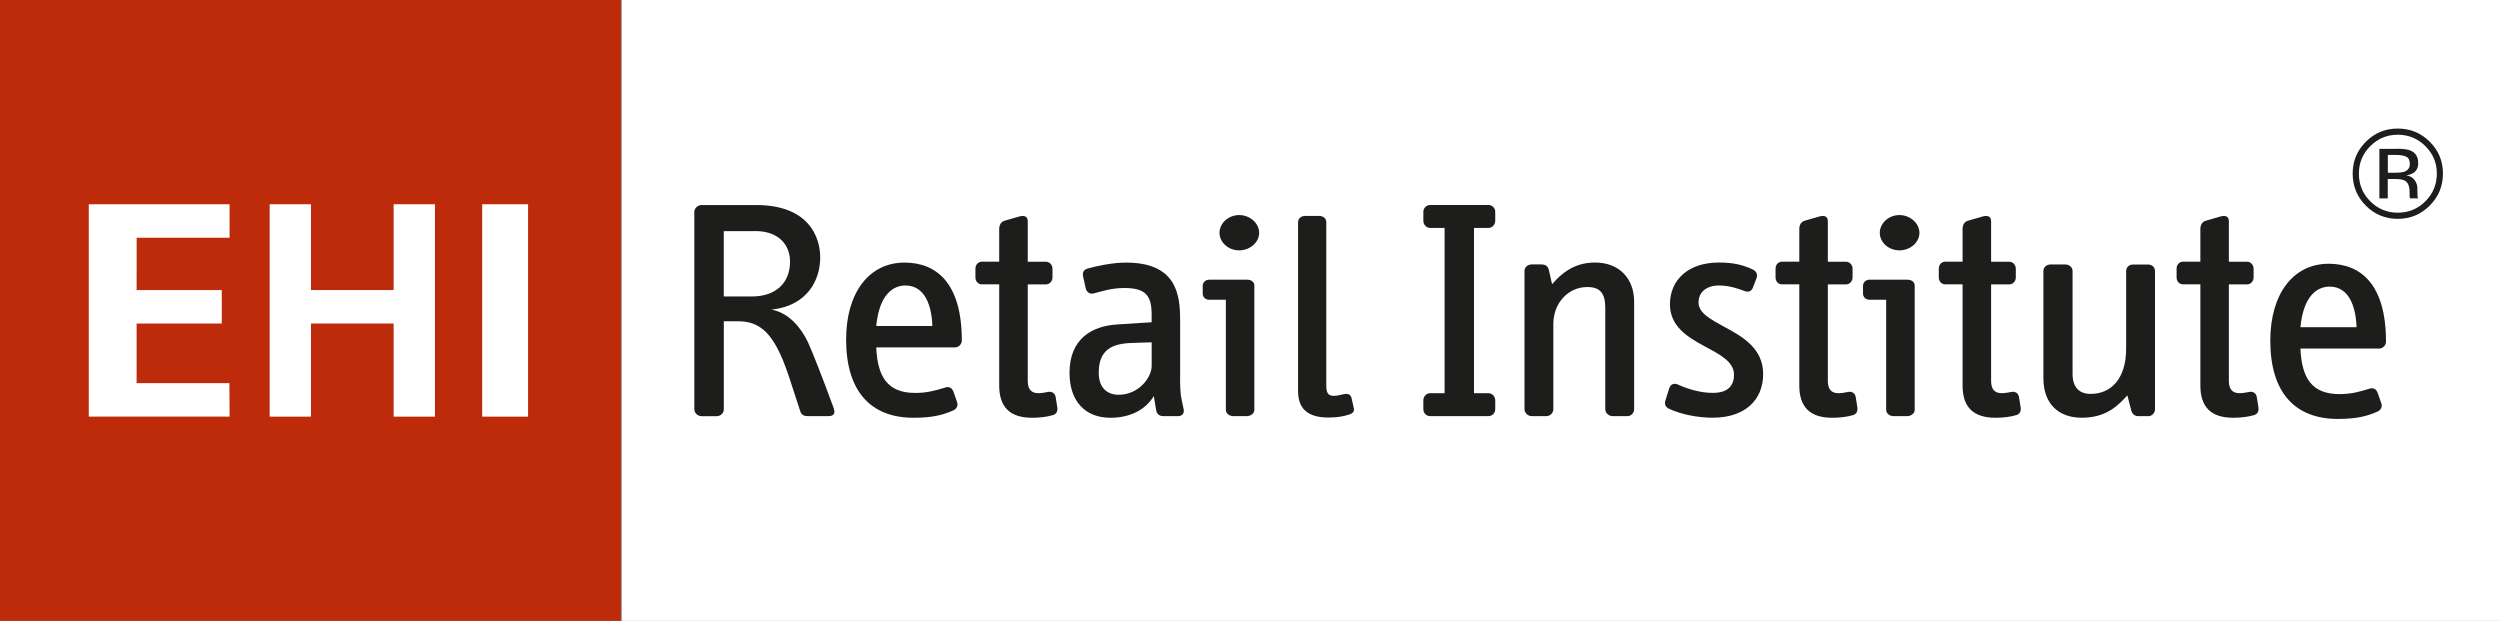
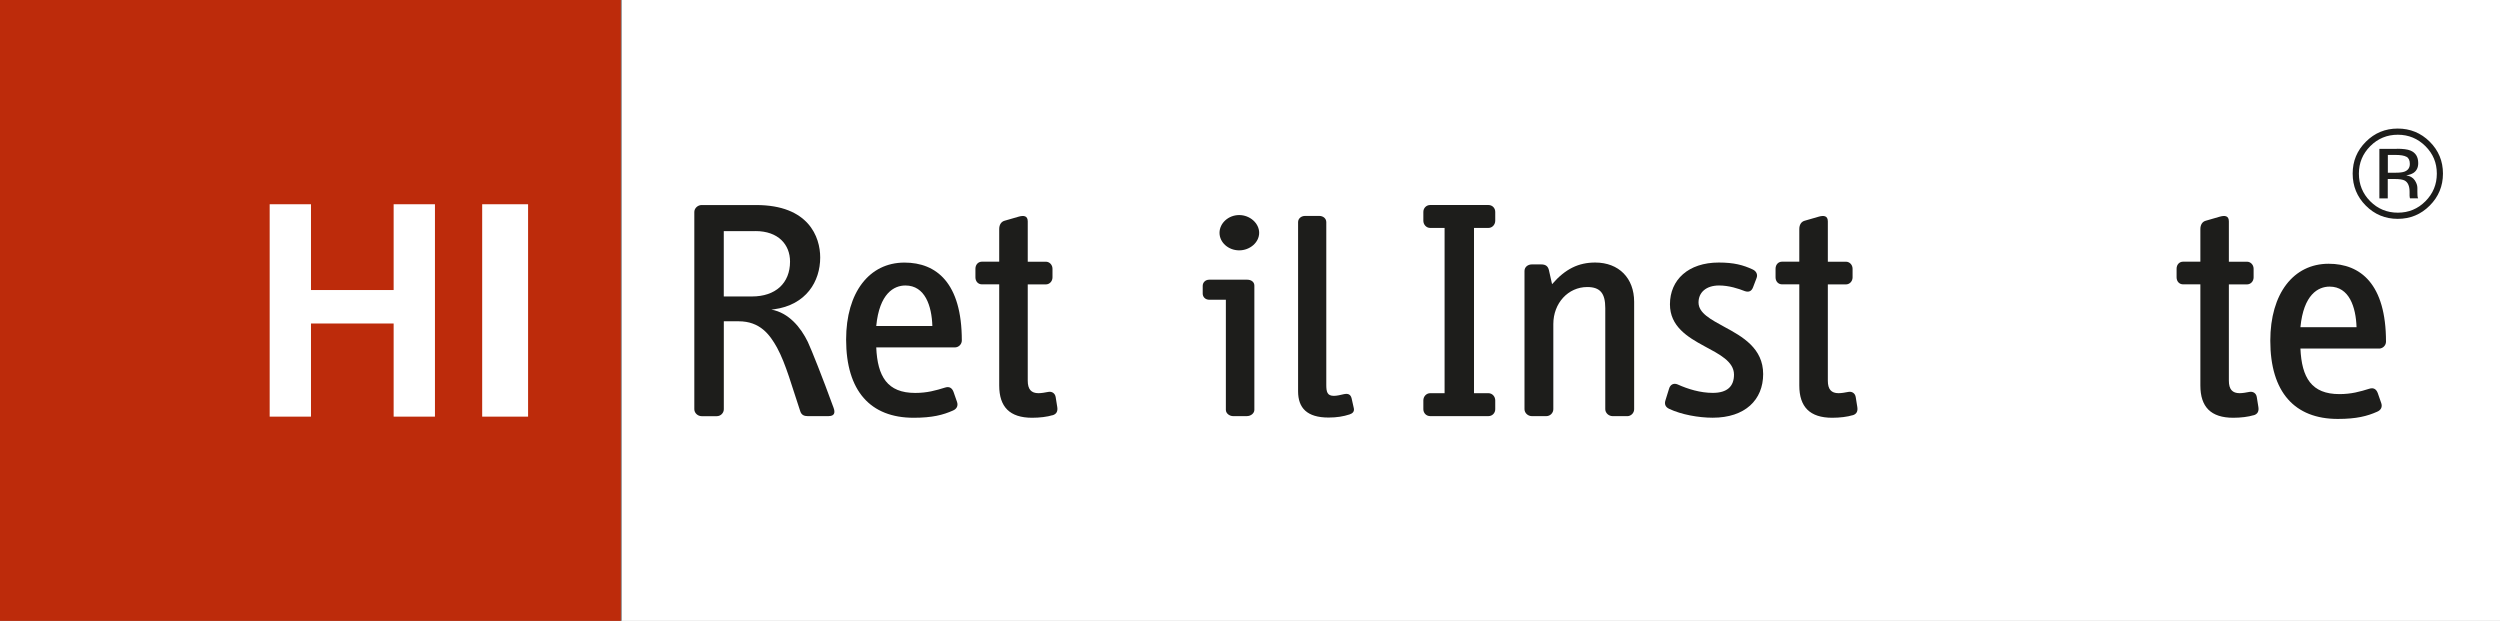
<svg xmlns="http://www.w3.org/2000/svg" id="Ebene_1" viewBox="0 0 599.15 148.79">
  <rect x="0" y="0" width="599.15" height="148.79" fill="#808080" stroke="none" />
  <polygon points="149.01 0 149.01 148.79 599.15 148.79 599.15 0 149.01 0 149.01 0" fill="#fff" />
  <polygon points="0 0 0 148.79 148.79 148.79 148.79 0 0 0 0 0" fill="#bd2b0b" />
  <g>
    <path d="M198.61,99.73h-5.01c-.83,0-1.52-.23-1.82-1.2-1.98-5.88-3.42-11.29-5.55-15.21-1.75-3.16-4.1-6.32-9.19-6.32h-3.57v21.08c0,.9-.76,1.66-1.67,1.66h-3.65c-.91,0-1.75-.75-1.75-1.66v-47.28c0-.9.84-1.66,1.75-1.66h13.07c12.61,0,15.35,7.68,15.35,12.57,0,5.72-3.34,11.37-11.09,12.42-.23,0-.53.07-.61.07,4.18.75,7.06,4.29,8.74,7.76.91,1.96,3.49,8.43,6.15,15.73.46,1.2.23,2.03-1.14,2.03ZM181.06,55.39h-7.6v15.66h6.76c5.62,0,9.12-3.16,9.12-8.36,0-4.07-2.81-7.31-8.28-7.31Z" fill="#1d1d1b" />
    <path d="M228.84,83.25h-18.84c.3,7,2.66,10.92,9.34,10.92,2.89,0,4.94-.6,7.14-1.28,1.14-.38,1.75.22,2.05,1.05l.84,2.41c.3.91-.08,1.66-.99,2.04-2.35,1.05-4.94,1.73-9.42,1.73-10.34,0-16.18-6.4-16.18-18.75,0-11.29,5.55-18.44,13.98-18.44,7.68,0,13.75,4.89,13.75,18.67,0,.9-.76,1.66-1.67,1.66ZM216.99,68.42c-2.73,0-6.23,1.88-6.99,9.71h13.45c-.15-4.82-1.75-9.71-6.46-9.71Z" fill="#1d1d1b" />
  </g>
  <path d="M252.23,99.51c-1.22.38-3.04.61-4.86.61-5.4,0-7.9-2.61-7.9-7.74v-24.23h-4.11c-.99,0-1.59-.76-1.59-1.68v-2.07c0-.92.61-1.69,1.59-1.69h4.11v-7.82c0-1,.46-1.76,1.29-1.99l3.42-.99c1.14-.31,2.13-.23,2.13,1.15v9.66h4.33c.91,0,1.6.77,1.6,1.69v2.07c0,.92-.69,1.68-1.6,1.68h-4.33v23.08c0,2.07.84,2.99,2.58,2.99.61,0,1.67-.16,2.36-.31.84-.15,1.59.31,1.75,1.23l.38,2.38c.15.92-.08,1.69-1.14,2Z" fill="#1d1d1b" />
-   <path d="M282.31,99.73h-3.49c-.91,0-1.6-.45-1.75-1.5l-.54-3.31c-2.28,3.69-6.23,5.2-10.41,5.2-6.08,0-9.8-3.99-9.8-10.77,0-8.05,5.24-11.21,11.4-11.59l8.28-.53v-1.81c0-4.37-1.22-6.4-6.54-6.4-3.04,0-5.24.75-7.29,1.28-.99.3-1.75-.3-1.97-1.2l-.61-2.78c-.23-.98.08-1.66,1.06-1.96,2.13-.6,5.93-1.43,9.19-1.43,12.08,0,12.99,7.6,12.99,13.77v13.03c0,1.88-.08,3.99.38,6.17l.46,2.18c.23.98-.38,1.66-1.37,1.66ZM276.01,82.04l-4.71.15c-4.64.15-7.98,1.5-7.98,7.15,0,3.62,2.05,5.27,4.79,5.27,4.79,0,7.9-4.14,7.9-6.93v-5.65Z" fill="#1d1d1b" />
  <g>
    <path d="M298.88,99.73h-3.34c-.91,0-1.75-.68-1.75-1.49v-26.4h-3.95c-.99,0-1.6-.68-1.6-1.49v-1.83c0-.81.61-1.49,1.6-1.49h9.04c.99,0,1.74.54,1.74,1.42v29.78c0,.81-.84,1.49-1.74,1.49ZM296.98,60c-2.58,0-4.71-1.89-4.71-4.2s2.13-4.26,4.71-4.26,4.79,1.96,4.79,4.26-2.21,4.2-4.79,4.2Z" fill="#1d1d1b" />
    <path d="M323.41,99.33c-1.44.47-3.04.74-5.01.74-5.17,0-7.3-2.3-7.3-6.29v-40.54c0-.88.76-1.49,1.67-1.49h3.42c.92,0,1.67.61,1.67,1.49v38.99c0,1.69.22,2.64,1.82,2.64.69,0,1.6-.21,2.43-.41.99-.2,1.59.07,1.82,1.02l.53,2.37c.15.74-.23,1.22-1.06,1.49Z" fill="#1d1d1b" />
  </g>
  <g>
    <path d="M356.69,99.73h-13.9c-.99,0-1.67-.75-1.67-1.66v-2.11c0-.91.68-1.73,1.67-1.73h3.42v-39.6h-3.42c-.99,0-1.67-.83-1.67-1.73v-2.11c0-.9.68-1.66,1.67-1.66h13.9c.99,0,1.66.75,1.66,1.66v2.11c0,.9-.68,1.73-1.66,1.73h-3.43v39.6h3.43c.99,0,1.66.83,1.66,1.73v2.11c0,.9-.68,1.66-1.66,1.66Z" fill="#1d1d1b" />
    <path d="M389.97,99.73h-3.5c-.91,0-1.75-.75-1.75-1.66v-24.24c0-3.54-1.22-5.04-4.32-5.04-4.56,0-8.13,3.84-8.13,8.88v20.4c0,.9-.76,1.66-1.67,1.66h-3.49c-.91,0-1.75-.75-1.75-1.66v-33.12c0-.98.84-1.58,1.75-1.58h2.28c1.06,0,1.6.45,1.82,1.35l.76,3.39c3.18-3.69,6.38-5.19,10.33-5.19,5.7,0,9.34,3.76,9.34,9.41v25.75c0,.9-.75,1.66-1.66,1.66Z" fill="#1d1d1b" />
    <path d="M410.48,100.11c-3.42,0-7.52-.75-10.41-2.11-.99-.45-1.22-1.2-.91-2.11l.84-2.71c.3-1.05,1.13-1.43,2.05-1.05,2.5,1.13,5.47,2.03,8.43,2.03,3.49,0,5.09-1.58,5.09-4.37,0-3.16-3.5-4.89-7.14-6.85-4.03-2.18-8.21-4.74-8.21-10.01,0-5.87,4.41-10.01,11.7-10.01,3.65,0,5.85.6,8.13,1.66.84.38,1.29,1.2.91,2.11l-.83,2.18c-.38.98-1.06,1.2-1.97.9-1.52-.6-3.8-1.35-6.16-1.35-3.11,0-4.93,1.66-4.93,4.07,0,2.56,2.96,4.07,6.23,5.87,4.33,2.33,9.26,5.12,9.26,11.29s-4.32,10.46-12.08,10.46Z" fill="#1d1d1b" />
  </g>
  <path d="M443.99,99.51c-1.22.38-3.04.61-4.87.61-5.39,0-7.9-2.61-7.9-7.74v-24.23h-4.1c-.99,0-1.59-.76-1.59-1.68v-2.07c0-.92.6-1.69,1.59-1.69h4.1v-7.82c0-1,.45-1.76,1.29-1.99l3.42-.99c1.13-.31,2.13-.23,2.13,1.15v9.66h4.33c.91,0,1.6.77,1.6,1.69v2.07c0,.92-.69,1.68-1.6,1.68h-4.33v23.08c0,2.07.83,2.99,2.58,2.99.61,0,1.67-.16,2.36-.31.83-.15,1.59.31,1.74,1.23l.38,2.38c.15.92-.07,1.69-1.13,2Z" fill="#1d1d1b" />
-   <path d="M457.12,99.73h-3.34c-.91,0-1.74-.68-1.74-1.49v-26.4h-3.95c-.99,0-1.6-.68-1.6-1.49v-1.83c0-.81.61-1.49,1.6-1.49h9.04c.99,0,1.75.54,1.75,1.42v29.78c0,.81-.84,1.49-1.75,1.49ZM455.22,60c-2.58,0-4.71-1.89-4.71-4.2s2.13-4.26,4.71-4.26,4.79,1.96,4.79,4.26-2.2,4.2-4.79,4.2Z" fill="#1d1d1b" />
-   <path d="M483.11,99.51c-1.21.38-3.04.61-4.86.61-5.39,0-7.9-2.61-7.9-7.74v-24.23h-4.1c-.99,0-1.6-.76-1.6-1.68v-2.07c0-.92.61-1.69,1.6-1.69h4.1v-7.82c0-1,.46-1.76,1.29-1.99l3.42-.99c1.14-.31,2.13-.23,2.13,1.15v9.66h4.33c.91,0,1.59.77,1.59,1.69v2.07c0,.92-.68,1.68-1.59,1.68h-4.33v23.08c0,2.07.83,2.99,2.58,2.99.61,0,1.67-.16,2.36-.31.83-.15,1.6.31,1.74,1.23l.39,2.38c.14.92-.08,1.69-1.14,2Z" fill="#1d1d1b" />
-   <path d="M514.79,99.73h-2.36c-.83,0-1.44-.53-1.67-1.43l-.91-3.54c-2.13,2.26-4.86,5.35-10.94,5.35-5.55,0-9.19-3.31-9.19-9.48v-25.67c0-.98.83-1.58,1.74-1.58h3.5c.91,0,1.75.6,1.75,1.58v24.62c0,3.24,1.6,4.82,4.33,4.82,4.94,0,8.51-3.69,8.51-10.84v-18.59c0-.98.76-1.58,1.68-1.58h3.57c.91,0,1.67.6,1.67,1.58v33.12c0,.9-.76,1.66-1.67,1.66Z" fill="#1d1d1b" />
  <path d="M540.09,99.51c-1.22.38-3.04.61-4.86.61-5.39,0-7.89-2.61-7.89-7.74v-24.23h-4.11c-.99,0-1.59-.76-1.59-1.68v-2.07c0-.92.6-1.69,1.59-1.69h4.11v-7.82c0-1,.45-1.76,1.29-1.99l3.42-.99c1.14-.31,2.12-.23,2.12,1.15v9.66h4.33c.91,0,1.6.77,1.6,1.69v2.07c0,.92-.68,1.68-1.6,1.68h-4.33v23.08c0,2.07.84,2.99,2.59,2.99.6,0,1.67-.16,2.35-.31.84-.15,1.6.31,1.75,1.23l.38,2.38c.15.92-.08,1.69-1.14,2Z" fill="#1d1d1b" />
  <path d="M582.31,49.27c-2.11,2.12-4.67,3.18-7.67,3.18s-5.56-1.06-7.66-3.18c-2.1-2.11-3.14-4.67-3.14-7.67s1.05-5.52,3.17-7.64c2.1-2.1,4.64-3.15,7.63-3.15s5.56,1.05,7.67,3.15c2.11,2.1,3.17,4.65,3.17,7.64s-1.06,5.56-3.17,7.67ZM568.05,35.03c-1.81,1.82-2.72,4.01-2.72,6.58s.9,4.8,2.71,6.62c1.81,1.82,4.02,2.74,6.62,2.74s4.8-.91,6.62-2.74c1.82-1.83,2.73-4.03,2.73-6.62s-.91-4.76-2.73-6.58c-1.83-1.82-4.03-2.74-6.62-2.74s-4.78.91-6.61,2.74ZM574.43,35.65c1.48,0,2.57.14,3.26.43,1.24.51,1.86,1.52,1.86,3.02,0,1.07-.39,1.85-1.16,2.35-.41.26-.98.46-1.71.58.92.14,1.6.53,2.03,1.16.42.63.64,1.24.64,1.83v.87c0,.27,0,.57.02.88.02.31.05.52.1.62l.07.15h-1.96s-.02-.08-.03-.12c-.02-.04-.02-.08-.03-.13l-.04-.38v-.93c0-1.36-.38-2.26-1.15-2.7-.45-.25-1.25-.38-2.39-.38h-1.69v4.65h-2.01v-11.88h4.18ZM576.72,37.57c-.54-.29-1.41-.44-2.61-.44h-1.84v4.26h1.94c.91,0,1.6-.09,2.06-.26.84-.32,1.27-.93,1.27-1.84,0-.86-.27-1.43-.81-1.72Z" fill="#1d1d1b" />
  <polygon points="64.63 48.95 74.53 48.95 74.53 69.51 94.34 69.51 94.34 48.95 104.24 48.95 104.24 99.85 94.34 99.85 94.34 77.53 74.53 77.53 74.53 99.85 64.63 99.85 64.63 48.95 64.63 48.95" fill="#fff" />
  <polygon points="115.56 48.95 126.56 48.95 126.56 99.85 115.56 99.85 115.56 48.95 115.56 48.95" fill="#fff" />
-   <polygon points="21.28 48.95 55.02 48.95 55.02 56.97 32.75 56.97 32.74 69.51 53.15 69.51 53.15 77.53 32.74 77.53 32.74 91.82 54.98 91.82 55.02 99.85 21.28 99.85 21.28 48.95 21.28 48.95" fill="#fff" />
  <path d="M570.16,83.53h-18.84c.31,7,2.66,10.92,9.35,10.92,2.89,0,4.94-.6,7.14-1.28,1.14-.38,1.75.22,2.05,1.05l.84,2.41c.3.91-.08,1.66-.99,2.04-2.35,1.05-4.93,1.73-9.42,1.73-10.34,0-16.19-6.4-16.19-18.75,0-11.29,5.55-18.44,13.98-18.44,7.68,0,13.75,4.89,13.75,18.67,0,.9-.76,1.66-1.67,1.66ZM558.31,68.69c-2.73,0-6.23,1.88-6.99,9.72h13.45c-.16-4.82-1.75-9.72-6.46-9.72Z" fill="#1d1d1b" />
</svg>